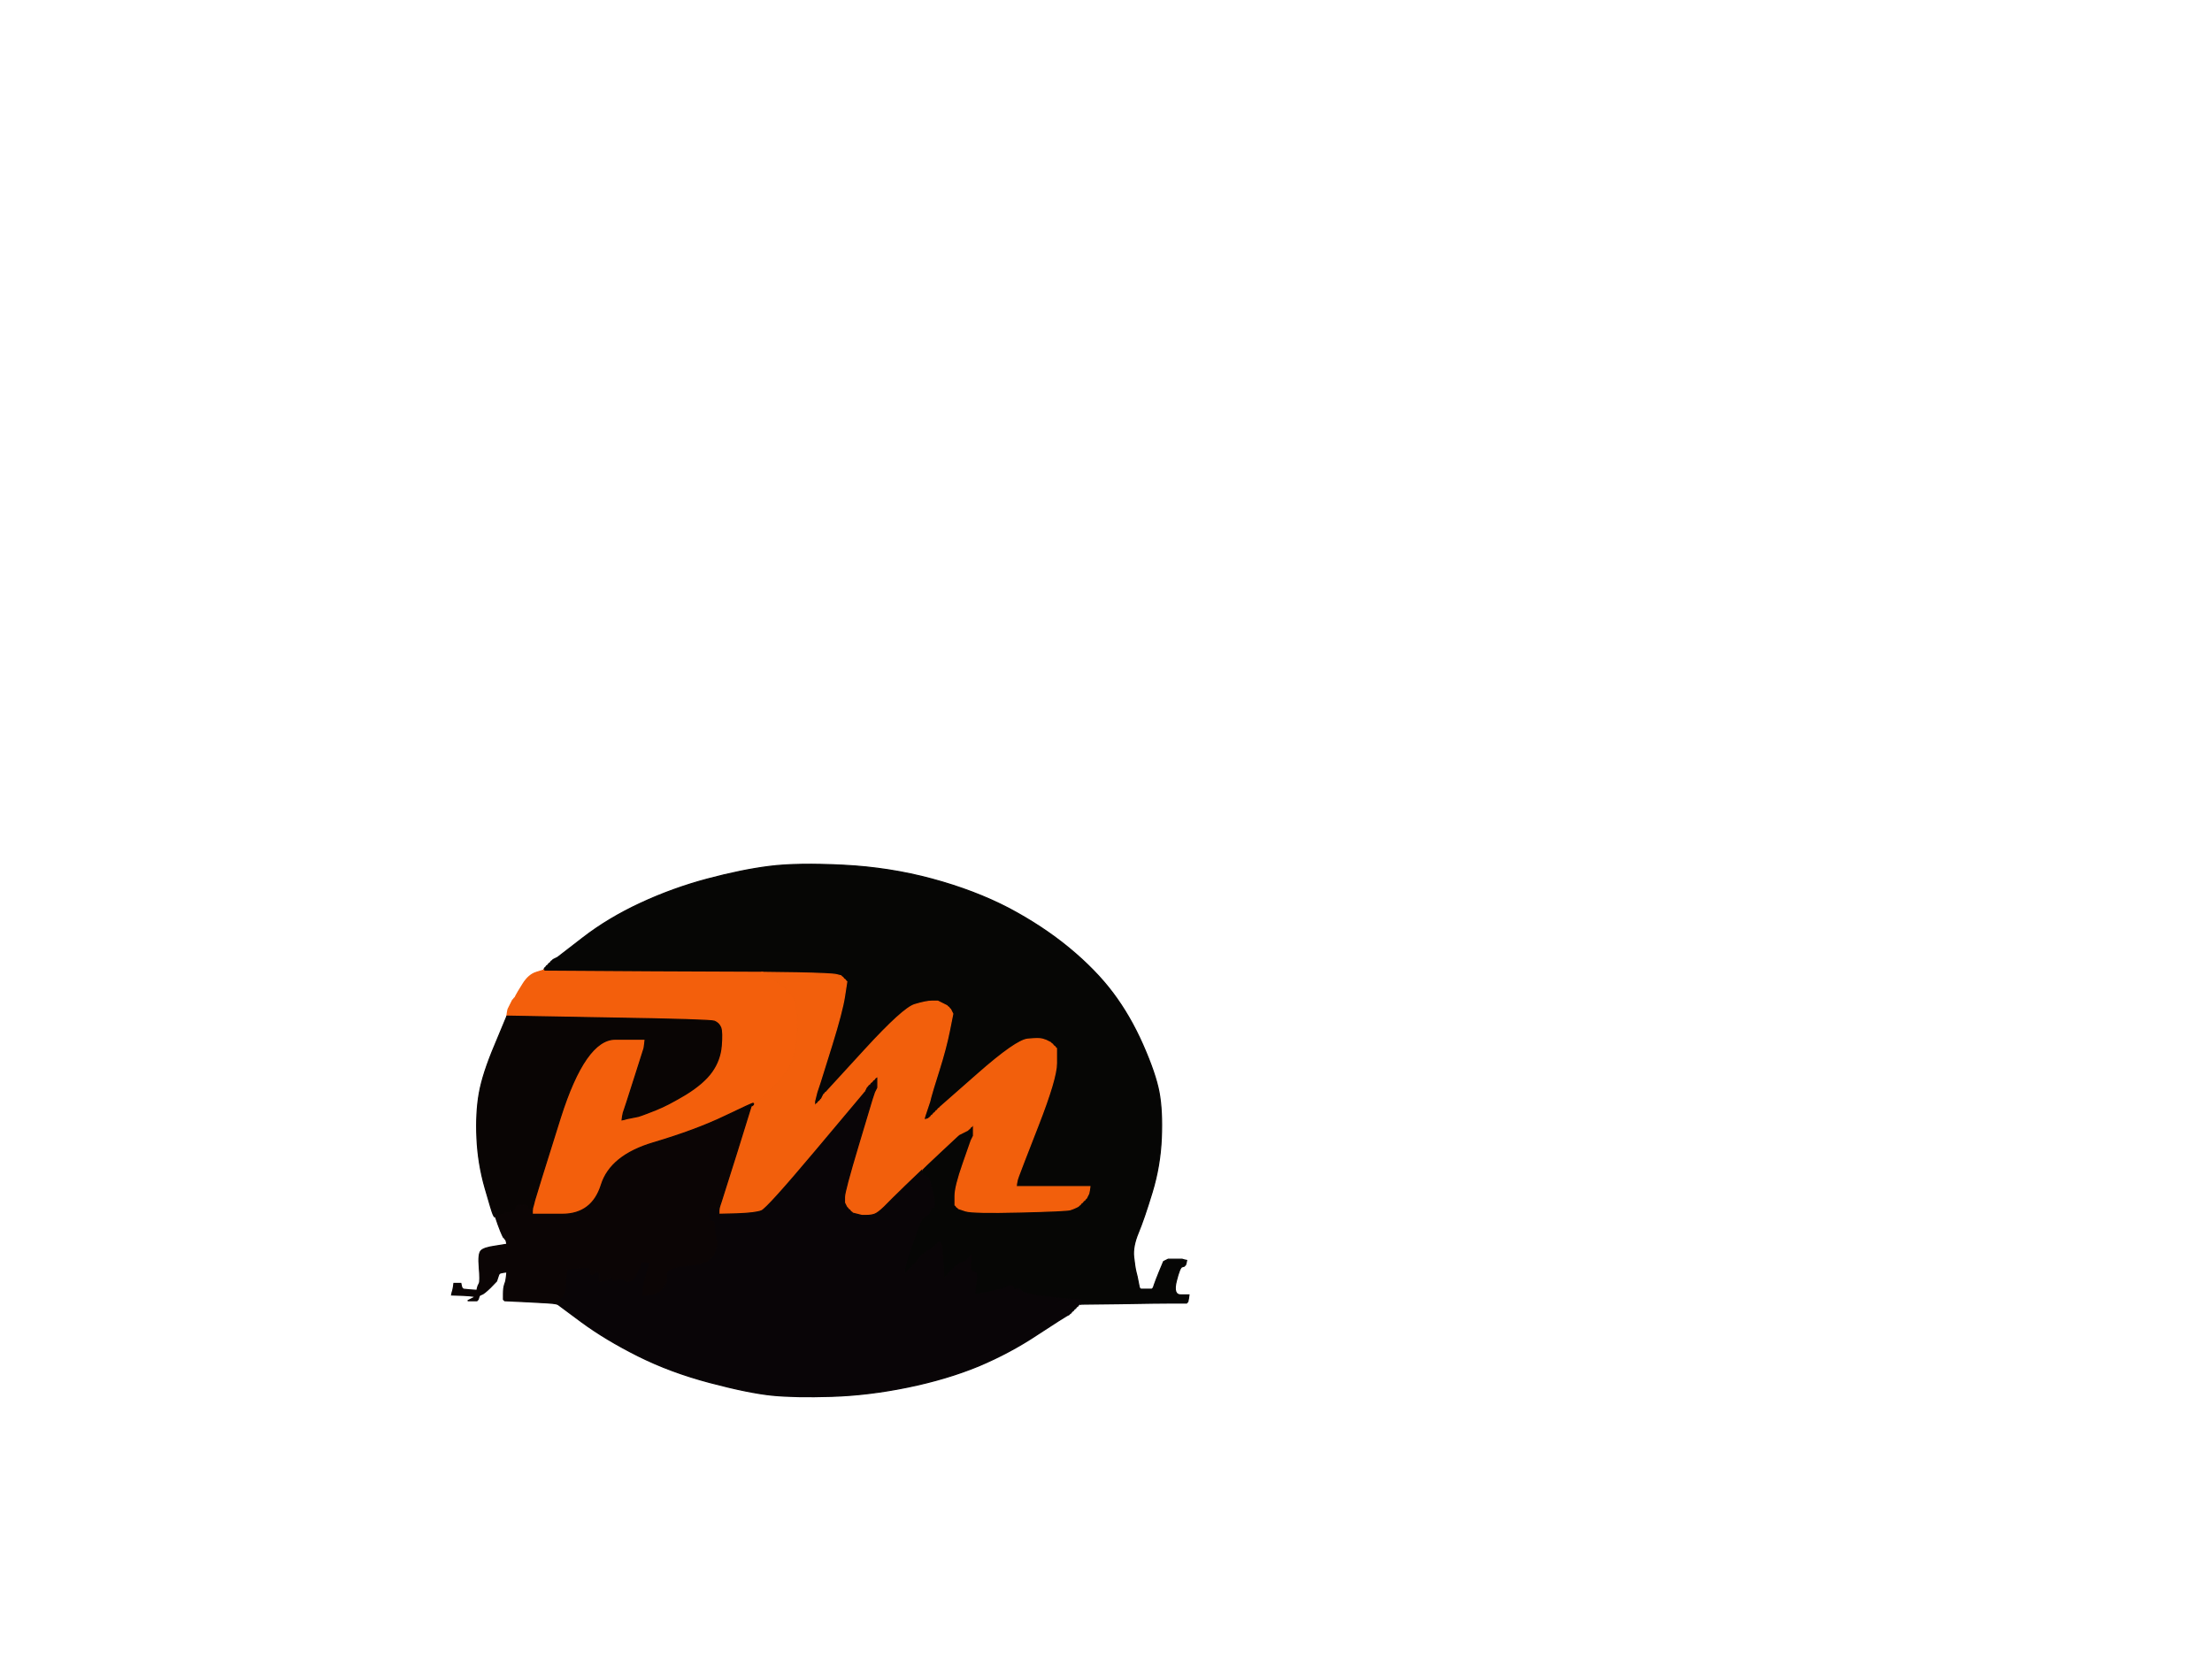
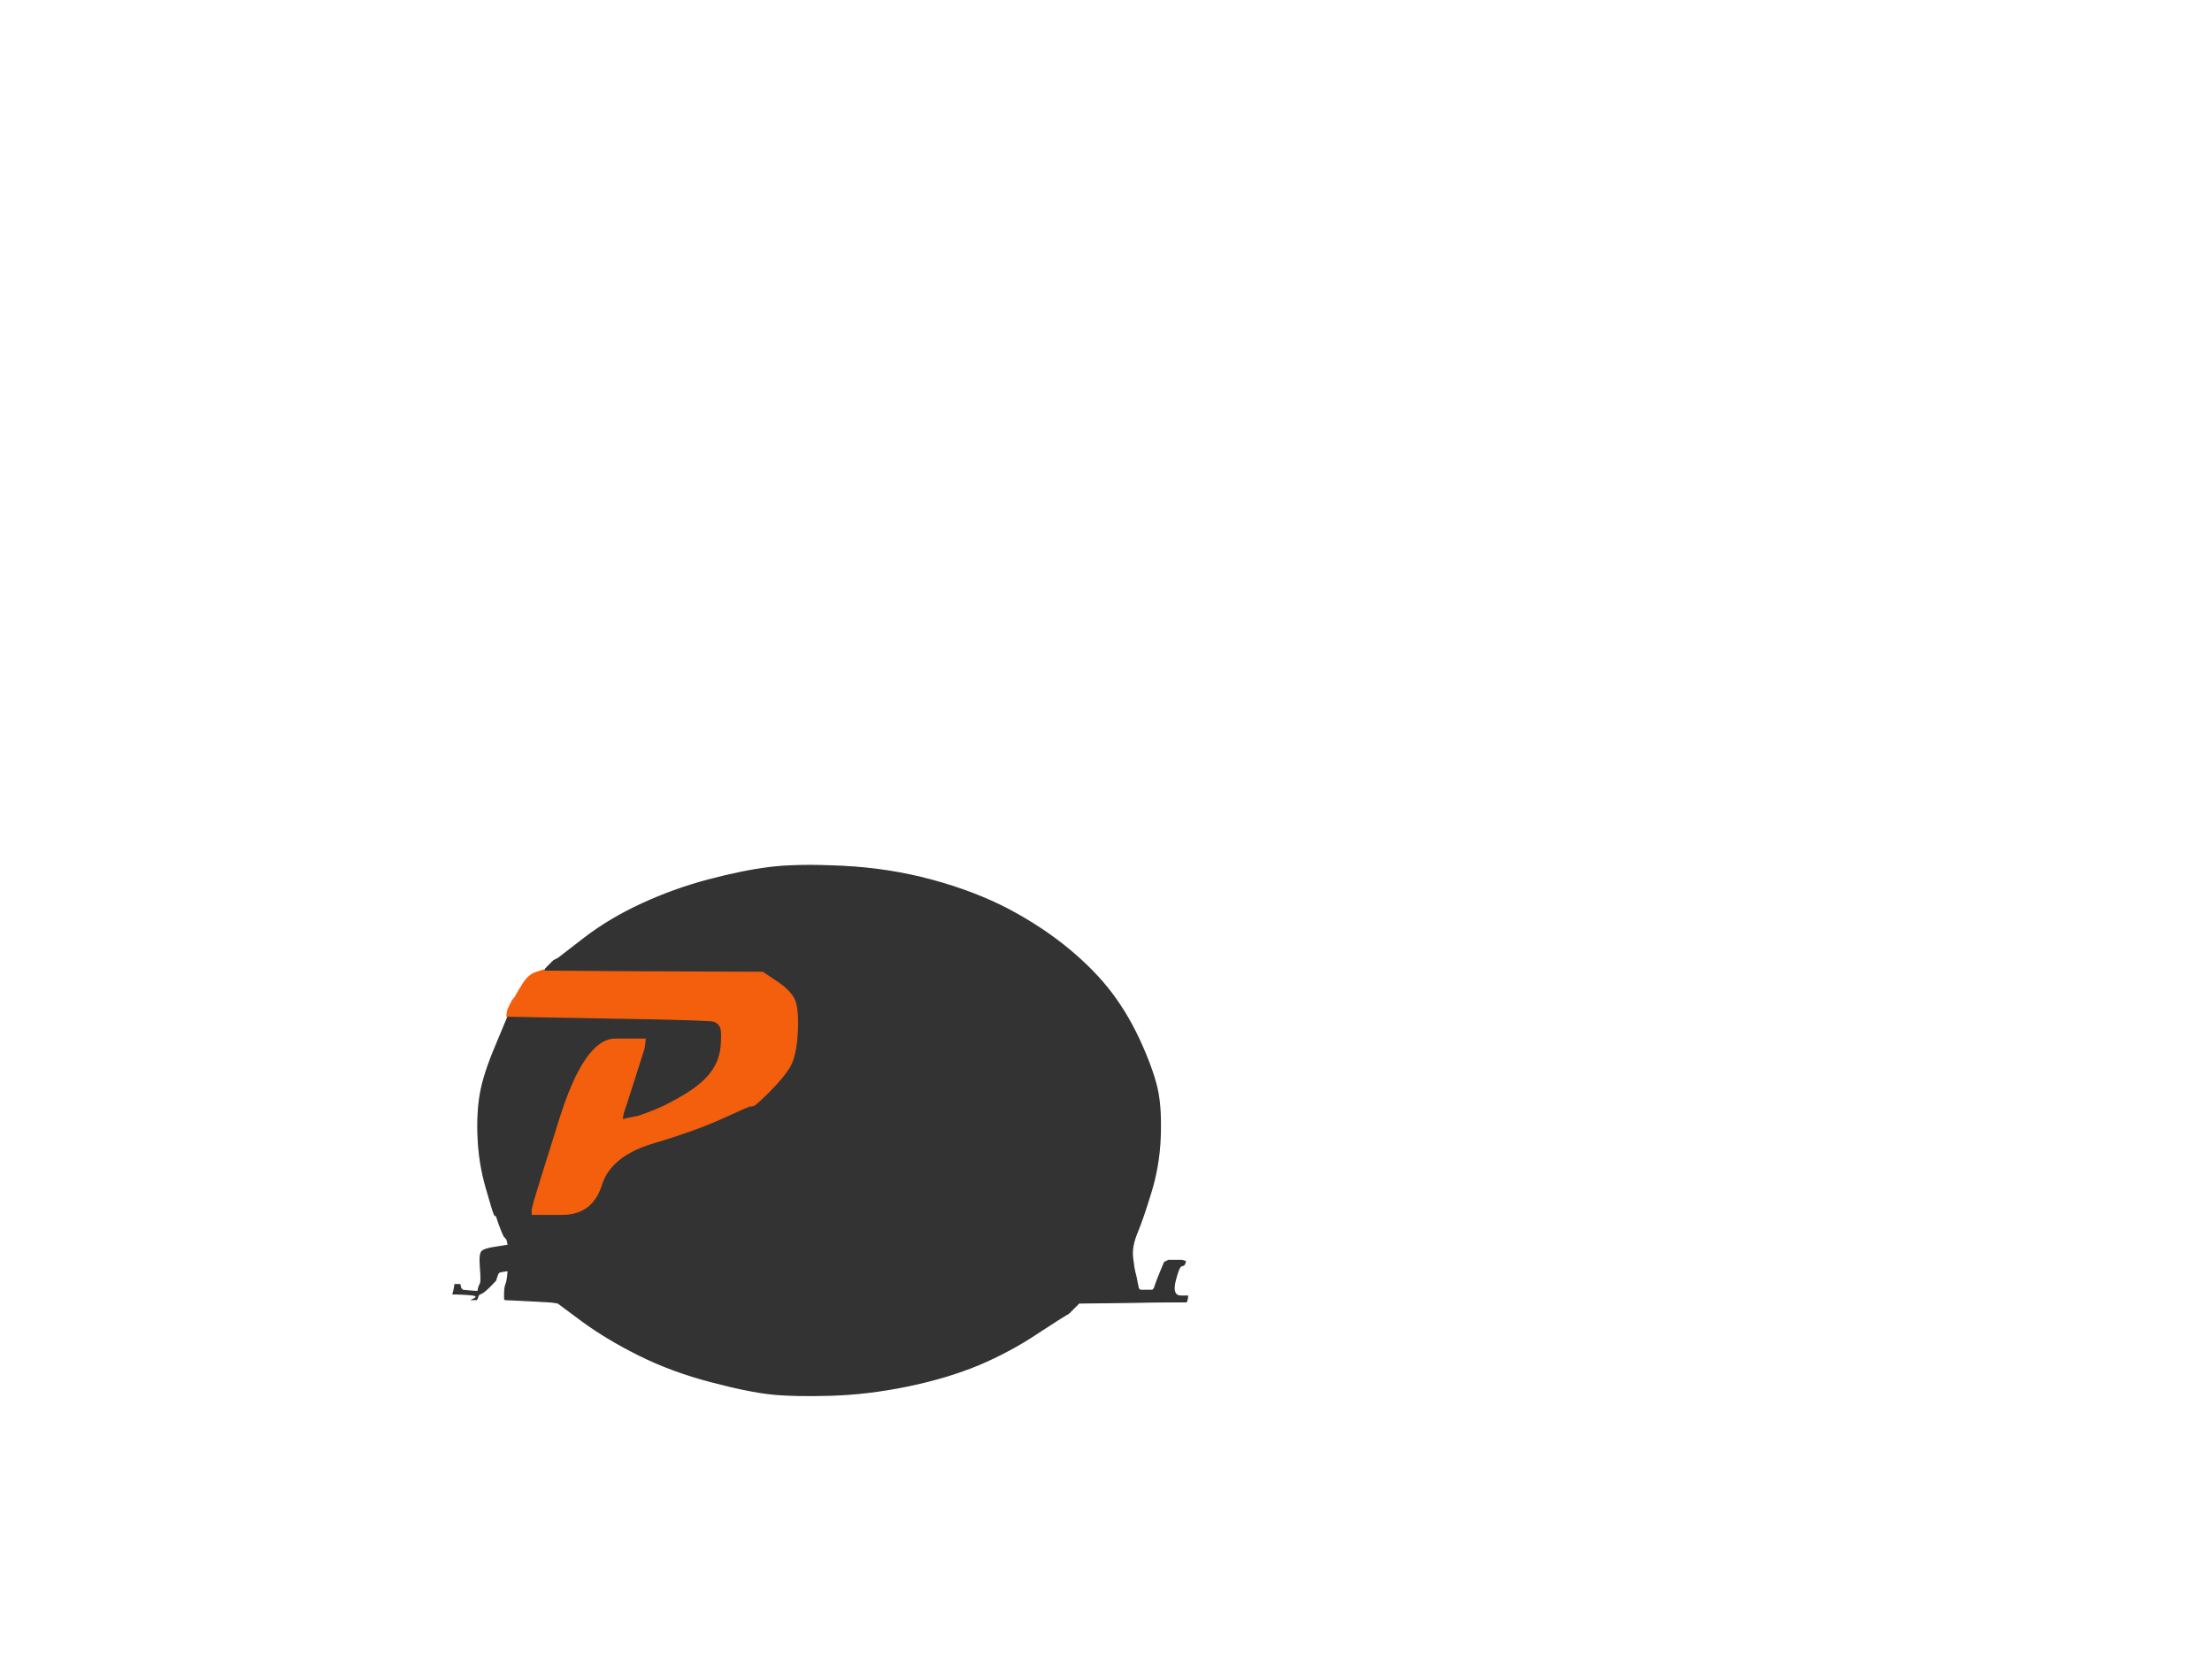
<svg xmlns="http://www.w3.org/2000/svg" width="960" height="720">
  <rect width="100%" height="100%" fill="#333333" stroke="none" />
  <path style="opacity:1;fill:#FFFFFF;fill-rule:evenodd;stroke:#FFFFFF;stroke-width:0.5px;stroke-linecap:butt;stroke-linejoin:miter;stroke-opacity:1;" d="M 0.0 360.0 L 0.0 0.0 L 480.0 0.0 L 960.0 0.0 L 960.0 360.0 L 960.0 720.0 L 480.0 720.0 L 0.0 720.0 L 0.0 360.0 z  M 493.0 552.0 L 493.5 554.0 L 494.0 556.5 L 494.5 559.0 L 494.8 559.2 L 495.0 559.5 L 497.5 559.5 L 500.0 559.5 L 500.2 559.2 L 500.5 559.0 L 501.0 557.5 Q 501.5 556.0 503.2 551.8 L 505.0 547.5 L 506.0 547.0 L 507.0 546.5 L 510.0 546.5 L 513.0 546.5 L 514.0 546.8 L 515.0 547.0 L 514.8 548.0 L 514.5 549.0 L 514.2 549.2 L 514.0 549.5 L 513.0 549.8 Q 512.0 550.0 510.5 556.0 Q 509.0 562.0 512.5 562.0 L 516.0 562.0 L 515.8 563.5 L 515.5 565.0 L 515.2 565.2 L 515.0 565.5 L 509.0 565.5 Q 503.0 565.5 486.0 565.8 L 469.0 566.0 L 468.8 566.0 L 468.5 566.0 L 468.2 566.2 L 468.0 566.5 L 467.8 566.8 L 467.5 567.0 L 467.2 567.2 L 467.0 567.5 L 466.8 567.8 L 466.5 568.0 L 466.2 568.2 L 466.0 568.5 L 465.8 568.8 L 465.5 569.0 L 465.2 569.2 L 465.0 569.5 L 464.8 569.8 L 464.5 570.0 L 464.2 570.2 L 464.0 570.5 L 463.0 571.0 Q 462.0 571.5 450.2 579.2 Q 438.5 587.0 424.8 592.8 Q 411.0 598.5 394.0 602.0 Q 377.0 605.5 361.0 606.0 Q 345.0 606.5 335.0 605.5 Q 325.0 604.5 308.0 600.0 Q 291.0 595.5 277.0 588.5 Q 263.0 581.5 252.5 573.8 L 242.0 566.0 L 241.0 565.8 Q 240.0 565.5 229.5 565.0 L 219.0 564.5 L 218.8 564.2 L 218.5 564.0 L 218.5 561.5 Q 218.5 559.0 219.0 557.5 L 219.5 556.0 L 219.8 554.0 L 220.0 552.0 L 218.5 552.2 L 217.0 552.5 L 216.8 552.8 L 216.5 553.0 L 216.0 554.5 L 215.5 556.0 L 212.8 558.8 Q 210.0 561.5 209.0 561.8 Q 208.0 562.0 207.8 563.0 L 207.5 564.0 L 207.2 564.2 L 207.0 564.5 L 205.0 564.5 L 203.0 564.5 L 204.0 564.0 Q 205.0 563.5 206.0 563.0 Q 207.0 562.5 201.5 562.2 L 196.0 562.0 L 196.2 561.0 L 196.5 560.0 L 196.8 558.5 L 197.0 557.0 L 198.5 557.0 L 200.0 557.0 L 200.2 558.0 L 200.5 559.0 L 200.8 559.2 L 201.0 559.5 L 204.0 559.8 L 207.0 560.0 L 207.2 559.0 L 207.5 558.0 L 208.0 557.0 Q 208.5 556.0 208.0 550.0 Q 207.5 544.0 208.8 542.8 Q 210.0 541.5 215.0 540.8 L 220.0 540.0 L 219.8 539.0 L 219.5 538.0 L 219.2 537.8 L 219.0 537.5 L 218.8 537.2 L 218.5 537.0 L 218.0 536.0 Q 217.5 535.0 216.2 531.5 L 215.0 528.0 L 214.8 528.0 L 214.5 528.0 L 214.0 527.0 Q 213.5 526.0 210.5 515.5 Q 207.5 505.0 207.0 494.0 Q 206.5 483.0 208.0 474.5 Q 209.5 466.0 214.8 453.5 L 220.0 441.0 L 220.2 439.5 L 220.5 438.0 L 221.0 437.0 L 221.5 436.0 L 222.0 435.0 L 222.5 434.0 L 222.8 433.8 L 223.0 433.5 L 223.2 433.2 L 223.5 433.0 L 224.0 432.0 Q 224.5 431.0 227.0 427.0 Q 229.5 423.0 232.8 422.0 L 236.0 421.0 L 236.2 420.5 L 236.5 420.0 L 236.8 419.8 L 237.0 419.5 L 237.2 419.2 L 237.5 419.0 L 237.8 418.8 L 238.0 418.5 L 238.2 418.2 L 238.5 418.0 L 238.8 417.8 L 239.0 417.5 L 239.2 417.2 L 239.5 417.0 L 239.8 416.8 L 240.0 416.5 L 241.0 416.0 L 242.0 415.5 L 253.0 407.0 Q 264.0 398.5 278.0 392.0 Q 292.0 385.5 307.0 381.5 Q 322.0 377.5 334.0 376.0 Q 346.0 374.5 366.0 375.5 Q 386.0 376.5 404.5 381.5 Q 423.0 386.5 437.8 394.2 Q 452.5 402.0 464.0 411.5 Q 475.5 421.0 483.0 431.0 Q 490.5 441.0 496.0 453.5 Q 501.5 466.0 503.0 474.0 Q 504.5 482.0 504.0 494.0 Q 503.5 506.0 500.0 517.5 Q 496.5 529.0 494.0 535.0 Q 491.5 541.0 492.0 545.5 Q 492.5 550.0 493.0 552.0 z  " />
-   <path style="opacity:1;fill:#060605;fill-rule:evenodd;stroke:#060605;stroke-width:0.5px;stroke-linecap:butt;stroke-linejoin:miter;stroke-opacity:1;" d="M 493.0 552.0 L 493.5 554.0 L 494.0 556.5 L 494.5 559.0 L 494.8 559.2 L 495.0 559.5 L 497.5 559.5 L 500.0 559.5 L 500.2 559.2 L 500.5 559.0 L 501.0 557.5 Q 501.5 556.0 503.2 551.8 L 505.0 547.5 L 506.0 547.0 L 507.0 546.5 L 510.0 546.5 L 513.0 546.5 L 514.0 546.8 L 515.0 547.0 L 514.8 548.0 L 514.5 549.0 L 514.2 549.2 L 514.0 549.5 L 513.0 549.8 Q 512.0 550.0 510.5 556.0 Q 509.0 562.0 512.5 562.0 L 516.0 562.0 L 515.8 563.5 L 515.5 565.0 L 515.2 565.2 L 515.0 565.5 L 509.0 565.5 Q 503.0 565.5 486.0 565.8 L 469.0 566.0 L 469.0 565.0 L 469.0 564.0 L 464.0 563.8 Q 459.0 563.5 451.5 562.5 Q 444.0 561.5 443.2 560.2 Q 442.5 559.0 441.2 559.5 Q 440.0 560.0 439.8 559.0 Q 439.5 558.0 438.2 558.2 Q 437.0 558.5 436.0 559.0 Q 435.0 559.5 429.0 560.8 L 423.0 562.0 L 423.2 559.5 Q 423.5 557.0 423.8 554.5 Q 424.0 552.0 422.5 552.0 Q 421.0 552.0 421.2 548.5 L 421.5 545.0 L 421.2 545.2 L 421.0 545.5 L 420.8 545.8 L 420.5 546.0 L 420.2 546.2 L 420.0 546.5 L 419.8 546.8 L 419.5 547.0 L 419.2 547.2 L 419.0 547.5 L 417.5 548.0 Q 416.0 548.5 414.2 550.2 L 412.5 552.0 L 412.2 552.2 L 412.0 552.5 L 411.8 552.8 L 411.5 553.0 L 411.2 553.2 L 411.0 553.5 L 410.8 553.8 L 410.5 554.0 L 410.2 554.2 L 410.0 554.5 L 409.8 554.8 L 409.5 555.0 L 409.5 552.5 Q 409.5 550.0 409.0 545.0 L 408.5 540.0 L 408.2 539.8 L 408.0 539.5 L 407.8 539.2 L 407.5 539.0 L 407.2 539.2 L 407.0 539.5 L 406.8 539.8 L 406.5 540.0 L 406.2 540.2 L 406.0 540.5 L 405.8 540.8 L 405.5 541.0 L 405.2 541.2 L 405.0 541.5 L 402.2 543.2 Q 399.5 545.0 398.8 546.2 Q 398.0 547.5 397.8 547.8 L 397.5 548.0 L 397.2 548.2 L 397.0 548.5 L 396.8 548.8 L 396.5 549.0 L 396.2 549.2 L 396.0 549.5 L 395.8 549.8 L 395.5 550.0 L 395.2 550.2 L 395.0 550.5 L 394.8 550.8 L 394.5 551.0 L 394.2 551.2 L 394.0 551.5 L 393.8 551.8 L 393.5 552.0 L 393.2 552.2 L 393.0 552.5 L 392.8 552.8 L 392.5 553.0 L 392.5 552.0 L 392.5 551.0 L 393.0 549.0 L 393.5 547.0 L 394.0 545.5 L 394.5 544.0 L 395.0 542.5 Q 395.5 541.0 397.8 534.5 Q 400.0 528.0 401.5 527.8 Q 403.0 527.5 403.5 525.8 Q 404.0 524.0 405.0 524.0 Q 406.0 524.0 404.8 517.5 Q 403.5 511.0 401.8 510.5 Q 400.0 510.0 400.0 509.0 L 400.0 508.0 L 400.2 507.5 Q 400.5 507.0 408.0 500.0 L 415.5 493.0 L 415.8 492.8 L 416.0 492.5 L 417.0 492.0 L 418.0 491.5 L 419.0 491.0 L 420.0 490.5 L 420.2 490.2 L 420.5 490.0 L 420.8 489.8 L 421.0 489.5 L 421.2 489.2 L 421.5 489.0 L 421.8 488.8 L 422.0 488.5 L 422.2 488.2 L 422.5 488.0 L 422.5 490.5 L 422.5 493.0 L 422.0 494.0 L 421.5 495.0 L 418.0 505.0 Q 414.5 515.0 414.5 519.0 L 414.5 523.0 L 414.8 523.2 L 415.0 523.5 L 415.2 523.8 L 415.5 524.0 L 415.8 524.2 L 416.0 524.5 L 419.0 525.5 Q 422.0 526.5 442.5 526.0 Q 463.0 525.5 464.5 525.0 Q 466.0 524.5 467.0 524.0 L 468.0 523.5 L 468.2 523.2 L 468.5 523.0 L 468.8 522.8 L 469.0 522.5 L 469.2 522.2 L 469.5 522.0 L 469.8 521.8 L 470.0 521.5 L 470.2 521.2 L 470.5 521.0 L 470.8 520.8 L 471.0 520.5 L 471.2 520.2 L 471.5 520.0 L 472.0 519.0 L 472.5 518.0 L 472.8 516.5 L 473.0 515.0 L 457.0 515.0 L 441.0 515.0 L 441.2 513.5 L 441.5 512.0 L 442.0 510.5 Q 442.5 509.0 450.5 488.5 Q 458.5 468.0 458.5 461.5 L 458.5 455.0 L 458.2 454.8 L 458.0 454.5 L 457.8 454.2 L 457.5 454.0 L 457.2 453.8 L 457.0 453.5 L 456.8 453.2 L 456.5 453.0 L 456.2 452.8 L 456.0 452.5 L 455.0 452.0 L 454.0 451.5 L 452.5 451.0 Q 451.0 450.5 446.0 451.0 Q 441.0 451.5 424.5 466.0 L 408.0 480.5 L 407.8 480.8 L 407.5 481.0 L 407.2 481.2 L 407.0 481.5 L 406.8 481.8 L 406.5 482.0 L 406.2 482.2 L 406.0 482.5 L 405.8 482.8 L 405.5 483.0 L 405.2 483.2 L 405.0 483.5 L 404.8 483.8 L 404.5 484.0 L 404.2 484.2 L 404.0 484.5 L 403.8 484.8 L 403.5 485.0 L 403.2 485.2 L 403.0 485.5 L 402.0 485.8 L 401.0 486.0 L 401.2 485.0 L 401.5 484.0 L 402.0 482.5 L 402.5 481.0 L 403.0 479.5 L 403.5 478.0 L 404.0 476.0 Q 404.5 474.0 407.5 464.5 Q 410.5 455.0 412.0 447.5 L 413.5 440.0 L 413.0 439.0 L 412.5 438.0 L 412.2 437.8 L 412.0 437.5 L 411.8 437.2 L 411.5 437.0 L 411.2 436.8 L 411.0 436.5 L 410.0 436.0 L 409.0 435.5 L 408.0 435.0 L 407.0 434.5 L 404.5 434.5 Q 402.0 434.5 397.0 436.0 Q 392.0 437.5 375.5 455.5 L 359.0 473.5 L 358.8 473.8 L 358.5 474.0 L 358.2 474.2 L 358.0 474.5 L 357.8 474.8 L 357.5 475.0 L 357.0 476.0 L 356.5 477.0 L 356.2 477.2 L 356.0 477.5 L 355.8 477.8 L 355.5 478.0 L 355.2 478.2 L 355.0 478.5 L 354.8 478.8 L 354.5 479.0 L 354.2 479.2 L 354.0 479.5 L 353.8 479.8 L 353.5 480.0 L 353.5 479.0 L 353.5 478.0 L 354.0 476.0 L 354.5 474.0 L 355.0 472.5 L 355.5 471.0 L 356.0 469.5 Q 356.5 468.0 361.0 453.5 Q 365.5 439.0 366.5 432.5 L 367.5 426.0 L 367.2 425.8 L 367.0 425.5 L 366.8 425.2 L 366.5 425.0 L 366.2 424.8 L 366.0 424.5 L 365.8 424.2 L 365.5 424.0 L 365.2 423.8 L 365.0 423.5 L 363.0 423.0 Q 361.0 422.5 346.0 422.2 L 331.0 422.0 L 283.5 421.8 L 236.0 421.5 L 236.0 421.2 L 236.0 421.0 L 236.2 420.5 L 236.5 420.0 L 236.8 419.8 L 237.0 419.5 L 237.2 419.2 L 237.5 419.0 L 237.8 418.8 L 238.0 418.5 L 238.2 418.2 L 238.5 418.0 L 238.8 417.8 L 239.0 417.5 L 239.2 417.2 L 239.5 417.0 L 239.8 416.8 L 240.0 416.5 L 241.0 416.0 L 242.0 415.5 L 253.0 407.0 Q 264.0 398.5 278.0 392.0 Q 292.0 385.5 307.0 381.5 Q 322.0 377.5 334.0 376.0 Q 346.0 374.5 366.0 375.5 Q 386.0 376.5 404.5 381.5 Q 423.0 386.5 437.8 394.2 Q 452.5 402.0 464.0 411.5 Q 475.5 421.0 483.0 431.0 Q 490.5 441.0 496.0 453.5 Q 501.5 466.0 503.0 474.0 Q 504.5 482.0 504.0 494.0 Q 503.5 506.0 500.0 517.5 Q 496.5 529.0 494.0 535.0 Q 491.5 541.0 492.0 545.5 Q 492.5 550.0 493.0 552.0 z  " />
  <path style="opacity:1;fill:#F35F0C;fill-rule:evenodd;stroke:#F35F0C;stroke-width:0.5px;stroke-linecap:butt;stroke-linejoin:miter;stroke-opacity:1;" d="M 232.8 422.0 L 236.0 421.0 L 236.0 421.2 L 236.0 421.5 L 283.5 421.8 L 331.0 422.0 L 337.0 426.0 Q 343.0 430.0 344.8 434.0 Q 346.5 438.0 346.0 448.0 Q 345.5 458.0 342.8 462.8 Q 340.0 467.5 334.0 473.5 Q 328.0 479.5 327.0 479.8 L 326.0 480.0 L 326.0 479.8 Q 326.0 479.5 314.0 485.0 Q 302.0 490.5 283.5 496.0 Q 265.0 501.5 261.0 514.2 Q 257.0 527.0 244.0 527.0 L 231.0 527.0 L 231.0 526.0 L 231.0 525.0 L 231.2 524.0 L 231.5 523.0 L 232.0 521.0 Q 232.5 519.0 243.2 485.0 Q 254.0 451.0 267.0 451.0 L 280.0 451.0 L 279.8 453.0 L 279.5 455.0 L 276.0 466.0 Q 272.5 477.0 272.0 478.5 L 271.5 480.0 L 271.0 481.5 L 270.5 483.0 L 270.2 484.5 L 270.0 486.0 L 271.0 485.8 L 272.0 485.5 L 274.5 485.0 L 277.0 484.5 L 278.5 484.0 Q 280.0 483.5 285.0 481.5 Q 290.0 479.5 297.8 474.8 Q 305.5 470.0 309.0 465.0 Q 312.5 460.0 313.0 454.0 Q 313.5 448.0 312.8 446.0 Q 312.0 444.0 310.0 443.2 Q 308.0 442.5 264.0 441.8 L 220.0 441.0 L 220.2 439.5 L 220.5 438.0 L 221.0 437.0 L 221.5 436.0 L 222.0 435.0 L 222.5 434.0 L 222.8 433.8 L 223.0 433.5 L 223.2 433.2 L 223.5 433.0 L 224.0 432.0 Q 224.5 431.0 227.0 427.0 Q 229.5 423.0 232.8 422.0 z  " />
-   <path style="opacity:1;fill:#F25F0C;fill-rule:evenodd;stroke:#F25F0C;stroke-width:0.5px;stroke-linecap:butt;stroke-linejoin:miter;stroke-opacity:1;" d="M 337.0 426.0 L 331.0 422.0 L 346.0 422.2 Q 361.0 422.5 363.0 423.0 L 365.0 423.5 L 365.2 423.8 L 365.5 424.0 L 365.8 424.2 L 366.0 424.5 L 366.2 424.8 L 366.5 425.0 L 366.8 425.2 L 367.0 425.5 L 367.2 425.8 L 367.5 426.0 L 366.5 432.5 Q 365.5 439.0 361.0 453.5 Q 356.5 468.0 356.0 469.5 L 355.5 471.0 L 355.0 472.5 L 354.5 474.0 L 354.0 476.0 L 353.5 478.0 L 353.5 479.0 L 353.5 480.0 L 353.8 479.8 L 354.0 479.5 L 354.2 479.2 L 354.5 479.0 L 354.8 478.8 L 355.0 478.5 L 355.2 478.2 L 355.5 478.0 L 355.8 477.8 L 356.0 477.5 L 356.2 477.2 L 356.5 477.0 L 357.0 476.0 L 357.5 475.0 L 357.8 474.8 L 358.0 474.5 L 358.2 474.2 L 358.5 474.0 L 358.8 473.8 L 359.0 473.5 L 375.5 455.5 Q 392.0 437.5 397.0 436.0 Q 402.0 434.5 404.5 434.5 L 407.0 434.5 L 408.0 435.0 L 409.0 435.5 L 410.0 436.0 L 411.0 436.5 L 411.2 436.8 L 411.5 437.0 L 411.8 437.2 L 412.0 437.5 L 412.2 437.8 L 412.5 438.0 L 413.0 439.0 L 413.5 440.0 L 412.0 447.5 Q 410.5 455.0 407.5 464.5 Q 404.5 474.0 404.0 476.0 L 403.5 478.0 L 403.0 479.5 L 402.5 481.0 L 402.0 482.5 L 401.5 484.0 L 401.2 485.0 L 401.0 486.0 L 402.0 485.8 L 403.0 485.5 L 403.2 485.2 L 403.5 485.0 L 403.8 484.8 L 404.0 484.5 L 404.2 484.2 L 404.5 484.0 L 404.8 483.8 L 405.0 483.5 L 405.2 483.2 L 405.5 483.0 L 405.8 482.8 L 406.0 482.5 L 406.2 482.2 L 406.5 482.0 L 406.8 481.8 L 407.0 481.5 L 407.2 481.2 L 407.5 481.0 L 407.8 480.8 L 408.0 480.5 L 424.5 466.0 Q 441.0 451.5 446.0 451.0 Q 451.0 450.5 452.5 451.0 L 454.0 451.5 L 455.0 452.0 L 456.0 452.5 L 456.2 452.8 L 456.5 453.0 L 456.8 453.2 L 457.0 453.5 L 457.2 453.8 L 457.5 454.0 L 457.8 454.2 L 458.0 454.5 L 458.2 454.8 L 458.5 455.0 L 458.5 461.5 Q 458.5 468.0 450.5 488.5 Q 442.5 509.0 442.0 510.5 L 441.5 512.0 L 441.2 513.5 L 441.0 515.0 L 457.0 515.0 L 473.0 515.0 L 472.8 516.5 L 472.5 518.0 L 472.0 519.0 L 471.5 520.0 L 471.2 520.2 L 471.0 520.5 L 470.8 520.8 L 470.5 521.0 L 470.2 521.2 L 470.0 521.5 L 469.8 521.8 L 469.5 522.0 L 469.2 522.2 L 469.0 522.5 L 468.8 522.8 L 468.5 523.0 L 468.2 523.2 L 468.0 523.5 L 467.0 524.0 Q 466.0 524.5 464.5 525.0 Q 463.0 525.5 442.5 526.0 Q 422.0 526.5 419.0 525.5 L 416.0 524.5 L 415.8 524.2 L 415.5 524.0 L 415.2 523.8 L 415.0 523.5 L 414.8 523.2 L 414.5 523.0 L 414.5 519.0 Q 414.5 515.0 418.0 505.0 L 421.5 495.0 L 422.0 494.0 L 422.5 493.0 L 422.5 490.5 L 422.5 488.0 L 422.2 488.2 L 422.0 488.5 L 421.8 488.8 L 421.5 489.0 L 421.2 489.2 L 421.0 489.5 L 420.8 489.8 L 420.5 490.0 L 420.2 490.2 L 420.0 490.5 L 419.0 491.0 L 418.0 491.5 L 417.0 492.0 L 416.0 492.5 L 415.8 492.8 L 415.5 493.0 L 408.0 500.0 Q 400.5 507.0 400.2 507.5 L 400.0 508.0 L 393.2 514.5 Q 386.5 521.0 383.8 523.8 Q 381.0 526.5 379.5 527.0 Q 378.0 527.5 376.0 527.5 L 374.0 527.5 L 372.0 527.0 L 370.0 526.5 L 369.8 526.2 L 369.5 526.0 L 369.2 525.8 L 369.0 525.5 L 368.8 525.2 L 368.5 525.0 L 368.2 524.8 L 368.0 524.5 L 367.8 524.2 L 367.5 524.0 L 367.0 523.0 L 366.5 522.0 L 366.5 519.5 Q 366.5 517.0 372.5 497.0 L 378.5 477.0 L 379.0 475.5 L 379.5 474.0 L 380.0 473.0 L 380.5 472.0 L 380.5 470.0 L 380.5 468.0 L 380.2 468.2 L 380.0 468.5 L 379.8 468.8 L 379.5 469.0 L 379.2 469.2 L 379.0 469.5 L 378.8 469.8 L 378.5 470.0 L 378.2 470.2 L 378.0 470.5 L 377.8 470.8 L 377.5 471.0 L 377.2 471.2 L 377.0 471.5 L 376.8 471.8 L 376.5 472.0 L 376.0 473.0 L 375.5 474.0 L 375.2 474.2 L 375.0 474.5 L 354.0 499.5 Q 333.0 524.5 330.5 525.5 Q 328.0 526.5 320.0 526.8 L 312.0 527.0 L 312.0 526.0 L 312.0 525.0 L 312.2 524.0 L 312.5 523.0 L 313.0 521.5 Q 313.5 520.0 319.8 500.0 L 326.0 480.0 L 326.5 479.8 Q 327.0 479.5 327.0 479.2 L 327.0 479.0 L 328.0 478.8 Q 329.0 478.5 334.5 473.0 Q 340.0 467.5 342.8 462.8 Q 345.5 458.0 346.0 448.0 Q 346.5 438.0 344.8 434.0 Q 343.0 430.0 337.0 426.0 z  " />
-   <path style="opacity:1;fill:#090507;fill-rule:evenodd;stroke:#090507;stroke-width:0.5px;stroke-linecap:butt;stroke-linejoin:miter;stroke-opacity:1;" d="M 380.2 468.2 L 380.5 468.0 L 380.5 470.0 L 380.5 472.0 L 380.0 473.0 L 379.5 474.0 L 379.0 475.5 L 378.5 477.0 L 372.5 497.0 Q 366.5 517.0 366.5 519.5 L 366.5 522.0 L 367.0 523.0 L 367.5 524.0 L 367.8 524.2 L 368.0 524.5 L 368.2 524.8 L 368.5 525.0 L 368.8 525.2 L 369.0 525.5 L 369.2 525.8 L 369.5 526.0 L 369.8 526.2 L 370.0 526.5 L 372.0 527.0 L 374.0 527.5 L 376.0 527.5 Q 378.0 527.5 379.5 527.0 Q 381.0 526.5 383.8 523.8 Q 386.5 521.0 393.2 514.5 L 400.0 508.0 L 400.0 509.0 Q 400.0 510.0 401.8 510.5 Q 403.5 511.0 404.8 517.5 Q 406.0 524.0 405.0 524.0 Q 404.0 524.0 403.5 525.8 Q 403.0 527.5 401.5 527.8 Q 400.0 528.0 397.8 534.5 Q 395.5 541.0 395.0 542.5 L 394.5 544.0 L 394.0 545.5 L 393.5 547.0 L 393.0 549.0 L 392.5 551.0 L 392.5 552.0 L 392.5 553.0 L 392.8 552.8 L 393.0 552.5 L 393.2 552.2 L 393.5 552.0 L 393.8 551.8 L 394.0 551.5 L 394.2 551.2 L 394.5 551.0 L 394.8 550.8 L 395.0 550.5 L 395.2 550.2 L 395.5 550.0 L 395.8 549.8 L 396.0 549.5 L 396.2 549.2 L 396.5 549.0 L 396.8 548.8 L 397.0 548.5 L 397.2 548.2 L 397.5 548.0 L 397.8 547.8 Q 398.0 547.5 398.8 546.2 Q 399.5 545.0 402.2 543.2 L 405.0 541.5 L 405.2 541.2 L 405.5 541.0 L 405.8 540.8 L 406.0 540.5 L 406.2 540.2 L 406.5 540.0 L 406.8 539.8 L 407.0 539.5 L 407.2 539.2 L 407.5 539.0 L 407.8 539.2 L 408.0 539.5 L 408.2 539.8 L 408.5 540.0 L 409.0 545.0 Q 409.5 550.0 409.5 552.5 L 409.5 555.0 L 409.8 554.8 L 410.0 554.5 L 410.2 554.2 L 410.5 554.0 L 410.8 553.8 L 411.0 553.5 L 411.2 553.2 L 411.5 553.0 L 411.8 552.8 L 412.0 552.5 L 412.2 552.2 L 412.5 552.0 L 414.2 550.2 Q 416.0 548.5 417.5 548.0 L 419.0 547.5 L 419.2 547.2 L 419.5 547.0 L 419.8 546.8 L 420.0 546.5 L 420.2 546.2 L 420.5 546.0 L 420.8 545.8 L 421.0 545.5 L 421.2 545.2 L 421.5 545.0 L 421.2 548.5 Q 421.0 552.0 422.5 552.0 Q 424.0 552.0 423.8 554.5 Q 423.5 557.0 423.2 559.5 L 423.0 562.0 L 429.0 560.8 Q 435.0 559.5 436.0 559.0 Q 437.0 558.5 438.2 558.2 Q 439.5 558.0 439.8 559.0 Q 440.0 560.0 441.2 559.5 Q 442.5 559.0 443.2 560.2 Q 444.0 561.5 451.5 562.5 Q 459.0 563.5 464.0 563.8 L 469.0 564.0 L 469.0 565.0 L 469.0 566.0 L 468.8 566.0 L 468.5 566.0 L 468.2 566.2 L 468.0 566.5 L 467.8 566.8 L 467.5 567.0 L 467.2 567.2 L 467.0 567.5 L 466.8 567.8 L 466.5 568.0 L 466.2 568.2 L 466.0 568.5 L 465.8 568.8 L 465.5 569.0 L 465.2 569.2 L 465.0 569.5 L 464.8 569.8 L 464.5 570.0 L 464.2 570.2 L 464.0 570.5 L 463.0 571.0 Q 462.0 571.5 450.2 579.2 Q 438.5 587.0 424.8 592.8 Q 411.0 598.5 394.0 602.0 Q 377.0 605.5 361.0 606.0 Q 345.0 606.5 335.0 605.5 Q 325.0 604.5 308.0 600.0 Q 291.0 595.5 277.0 588.5 Q 263.0 581.5 252.5 573.8 L 242.0 566.0 L 242.2 565.5 Q 242.5 565.0 242.5 564.5 Q 242.5 564.0 243.8 563.0 Q 245.0 562.0 245.5 556.5 L 246.0 551.0 L 247.0 550.8 L 248.0 550.5 L 252.0 550.2 L 256.0 550.0 L 256.2 552.0 Q 256.5 554.0 258.2 552.5 Q 260.0 551.0 260.0 552.8 Q 260.0 554.5 260.0 555.5 Q 260.0 556.5 262.2 555.8 Q 264.5 555.0 265.0 554.5 Q 265.5 554.0 265.8 555.0 Q 266.0 556.0 268.0 555.2 Q 270.0 554.5 271.0 555.5 Q 272.0 556.5 273.5 555.8 Q 275.0 555.0 275.8 553.5 Q 276.5 552.0 277.0 551.0 L 277.5 550.0 L 278.0 548.5 L 278.5 547.0 L 278.8 547.2 L 279.0 547.5 L 280.5 547.8 L 282.0 548.0 L 281.8 549.0 L 281.5 550.0 L 280.5 553.5 Q 279.5 557.0 279.2 559.5 L 279.0 562.0 L 281.5 561.8 L 284.0 561.5 L 285.0 561.0 L 286.0 560.5 L 286.2 560.2 L 286.5 560.0 L 286.8 559.8 L 287.0 559.5 L 287.2 559.2 L 287.5 559.0 L 287.8 558.8 Q 288.0 558.5 288.8 557.2 Q 289.5 556.0 289.2 553.0 Q 289.0 550.0 298.5 549.2 Q 308.0 548.5 309.8 544.2 Q 311.5 540.0 311.0 538.5 Q 310.5 537.0 309.2 537.5 Q 308.0 538.0 309.0 535.8 Q 310.0 533.5 310.0 531.8 Q 310.0 530.0 309.0 530.0 L 308.0 530.0 L 307.8 528.5 L 307.5 527.0 L 307.2 526.8 L 307.0 526.5 L 307.2 526.2 L 307.5 526.0 L 307.8 525.0 L 308.0 524.0 L 309.5 524.2 L 311.0 524.5 L 311.5 524.8 L 312.0 525.0 L 312.0 526.0 L 312.0 527.0 L 320.0 526.8 Q 328.0 526.5 330.5 525.5 Q 333.0 524.5 354.0 499.5 L 375.0 474.5 L 375.2 474.2 L 375.5 474.0 L 376.0 473.0 L 376.5 472.0 L 376.8 471.8 L 377.0 471.5 L 377.2 471.2 L 377.5 471.0 L 377.8 470.8 L 378.0 470.5 L 378.2 470.2 L 378.5 470.0 L 378.8 469.8 L 379.0 469.5 L 379.2 469.2 L 379.5 469.0 L 379.8 468.8 L 380.0 468.5 L 380.2 468.2 z  " />
-   <path style="opacity:1;fill:#090504;fill-rule:evenodd;stroke:#090504;stroke-width:0.5px;stroke-linecap:butt;stroke-linejoin:miter;stroke-opacity:1;" d="M 214.8 453.5 L 220.0 441.0 L 264.0 441.8 Q 308.0 442.5 310.0 443.2 Q 312.0 444.0 312.8 446.0 Q 313.5 448.0 313.0 454.0 Q 312.5 460.0 309.0 465.0 Q 305.5 470.0 297.8 474.8 Q 290.0 479.5 285.0 481.5 Q 280.0 483.5 278.5 484.0 L 277.0 484.5 L 274.5 485.0 L 272.0 485.5 L 271.0 485.8 L 270.0 486.0 L 270.2 484.5 L 270.5 483.0 L 271.0 481.5 L 271.5 480.0 L 272.0 478.5 Q 272.5 477.0 276.0 466.0 L 279.5 455.0 L 279.8 453.0 L 280.0 451.0 L 267.0 451.0 Q 254.0 451.0 243.2 485.0 Q 232.5 519.0 232.0 521.0 L 231.5 523.0 L 231.2 524.0 L 231.0 525.0 L 230.0 525.0 Q 229.0 525.0 229.0 524.0 Q 229.0 523.0 226.5 523.0 Q 224.0 523.0 223.8 524.5 Q 223.5 526.0 221.8 526.2 L 220.0 526.5 L 219.8 526.2 L 219.5 526.0 L 219.2 526.2 L 219.0 526.5 L 218.8 526.8 Q 218.5 527.0 216.8 527.5 L 215.0 528.0 L 214.8 528.0 L 214.5 528.0 L 214.0 527.0 Q 213.5 526.0 210.5 515.5 Q 207.5 505.0 207.0 494.0 Q 206.5 483.0 208.0 474.5 Q 209.5 466.0 214.8 453.5 z  " />
-   <path style="opacity:1;fill:#0B0505;fill-rule:evenodd;stroke:#0B0505;stroke-width:0.5px;stroke-linecap:butt;stroke-linejoin:miter;stroke-opacity:1;" d="M 327.0 478.8 L 327.0 479.0 L 327.0 479.2 Q 327.0 479.5 326.5 479.8 L 326.0 480.0 L 319.8 500.0 Q 313.5 520.0 313.0 521.5 L 312.5 523.0 L 312.2 524.0 L 312.0 525.0 L 311.5 524.8 L 311.0 524.5 L 309.5 524.2 L 308.0 524.0 L 307.8 525.0 L 307.5 526.0 L 307.2 526.2 L 307.0 526.5 L 307.2 526.8 L 307.5 527.0 L 307.8 528.5 L 308.0 530.0 L 309.0 530.0 Q 310.0 530.0 310.0 531.8 Q 310.0 533.5 310.2 535.2 Q 310.5 537.0 311.0 538.5 Q 311.5 540.0 309.8 544.2 Q 308.0 548.5 298.5 549.2 Q 289.0 550.0 289.2 553.0 Q 289.5 556.0 288.8 557.2 Q 288.0 558.5 287.8 558.8 L 287.5 559.0 L 287.2 559.2 L 287.0 559.5 L 286.8 559.8 L 286.5 560.0 L 286.2 560.2 L 286.0 560.5 L 285.0 561.0 L 284.0 561.5 L 281.5 561.8 L 279.0 562.0 L 279.2 559.5 Q 279.5 557.0 280.5 553.5 L 281.5 550.0 L 281.8 549.0 L 282.0 548.0 L 280.5 547.8 L 279.0 547.5 L 278.8 547.2 L 278.5 547.0 L 278.0 548.5 L 277.5 550.0 L 277.0 551.0 Q 276.5 552.0 275.8 553.5 Q 275.0 555.0 273.5 555.8 Q 272.0 556.5 271.0 555.5 Q 270.0 554.5 268.0 555.2 Q 266.0 556.0 265.8 555.0 Q 265.5 554.0 265.0 554.5 Q 264.5 555.0 262.2 555.8 Q 260.0 556.5 260.0 555.5 Q 260.0 554.5 260.0 552.8 Q 260.0 551.0 258.2 552.5 Q 256.5 554.0 256.2 552.0 L 256.0 550.0 L 252.0 550.2 L 248.0 550.5 L 247.0 550.8 L 246.0 551.0 L 245.5 556.5 Q 245.0 562.0 243.8 563.0 Q 242.5 564.0 242.5 564.5 Q 242.5 565.0 242.2 565.5 L 242.0 566.0 L 241.0 565.8 Q 240.0 565.5 229.5 565.0 L 219.0 564.5 L 218.8 564.2 L 218.5 564.0 L 218.5 561.5 Q 218.5 559.0 219.0 557.5 L 219.5 556.0 L 219.8 554.0 L 220.0 552.0 L 218.5 552.2 L 217.0 552.5 L 216.8 552.8 L 216.5 553.0 L 216.0 554.5 L 215.5 556.0 L 212.8 558.8 Q 210.0 561.5 209.0 561.8 Q 208.0 562.0 207.8 563.0 L 207.5 564.0 L 207.2 564.2 L 207.0 564.5 L 205.0 564.5 L 203.0 564.5 L 204.0 564.0 Q 205.0 563.5 206.0 563.0 Q 207.0 562.5 201.5 562.2 L 196.0 562.0 L 196.2 561.0 L 196.5 560.0 L 196.8 558.5 L 197.0 557.0 L 198.5 557.0 L 200.0 557.0 L 200.2 558.0 L 200.5 559.0 L 200.8 559.2 L 201.0 559.5 L 204.0 559.8 L 207.0 560.0 L 207.2 559.0 L 207.5 558.0 L 208.0 557.0 Q 208.5 556.0 208.0 550.0 Q 207.5 544.0 208.8 542.8 Q 210.0 541.5 215.0 540.8 L 220.0 540.0 L 219.8 539.0 L 219.5 538.0 L 219.2 537.8 L 219.0 537.5 L 218.8 537.2 L 218.5 537.0 L 218.0 536.0 Q 217.5 535.0 216.2 531.5 L 215.0 528.0 L 216.8 527.5 Q 218.5 527.0 218.8 526.8 L 219.0 526.5 L 219.2 526.2 L 219.5 526.0 L 219.8 526.2 L 220.0 526.5 L 221.8 526.2 Q 223.5 526.0 223.8 524.5 Q 224.0 523.0 226.5 523.0 Q 229.0 523.0 229.0 524.0 Q 229.0 525.0 230.0 525.0 L 231.0 525.0 L 231.0 526.0 L 231.0 527.0 L 244.0 527.0 Q 257.0 527.0 261.0 514.2 Q 265.0 501.5 283.5 496.0 Q 302.0 490.5 314.5 484.5 Q 327.0 478.5 327.0 478.8 z  " />
</svg>